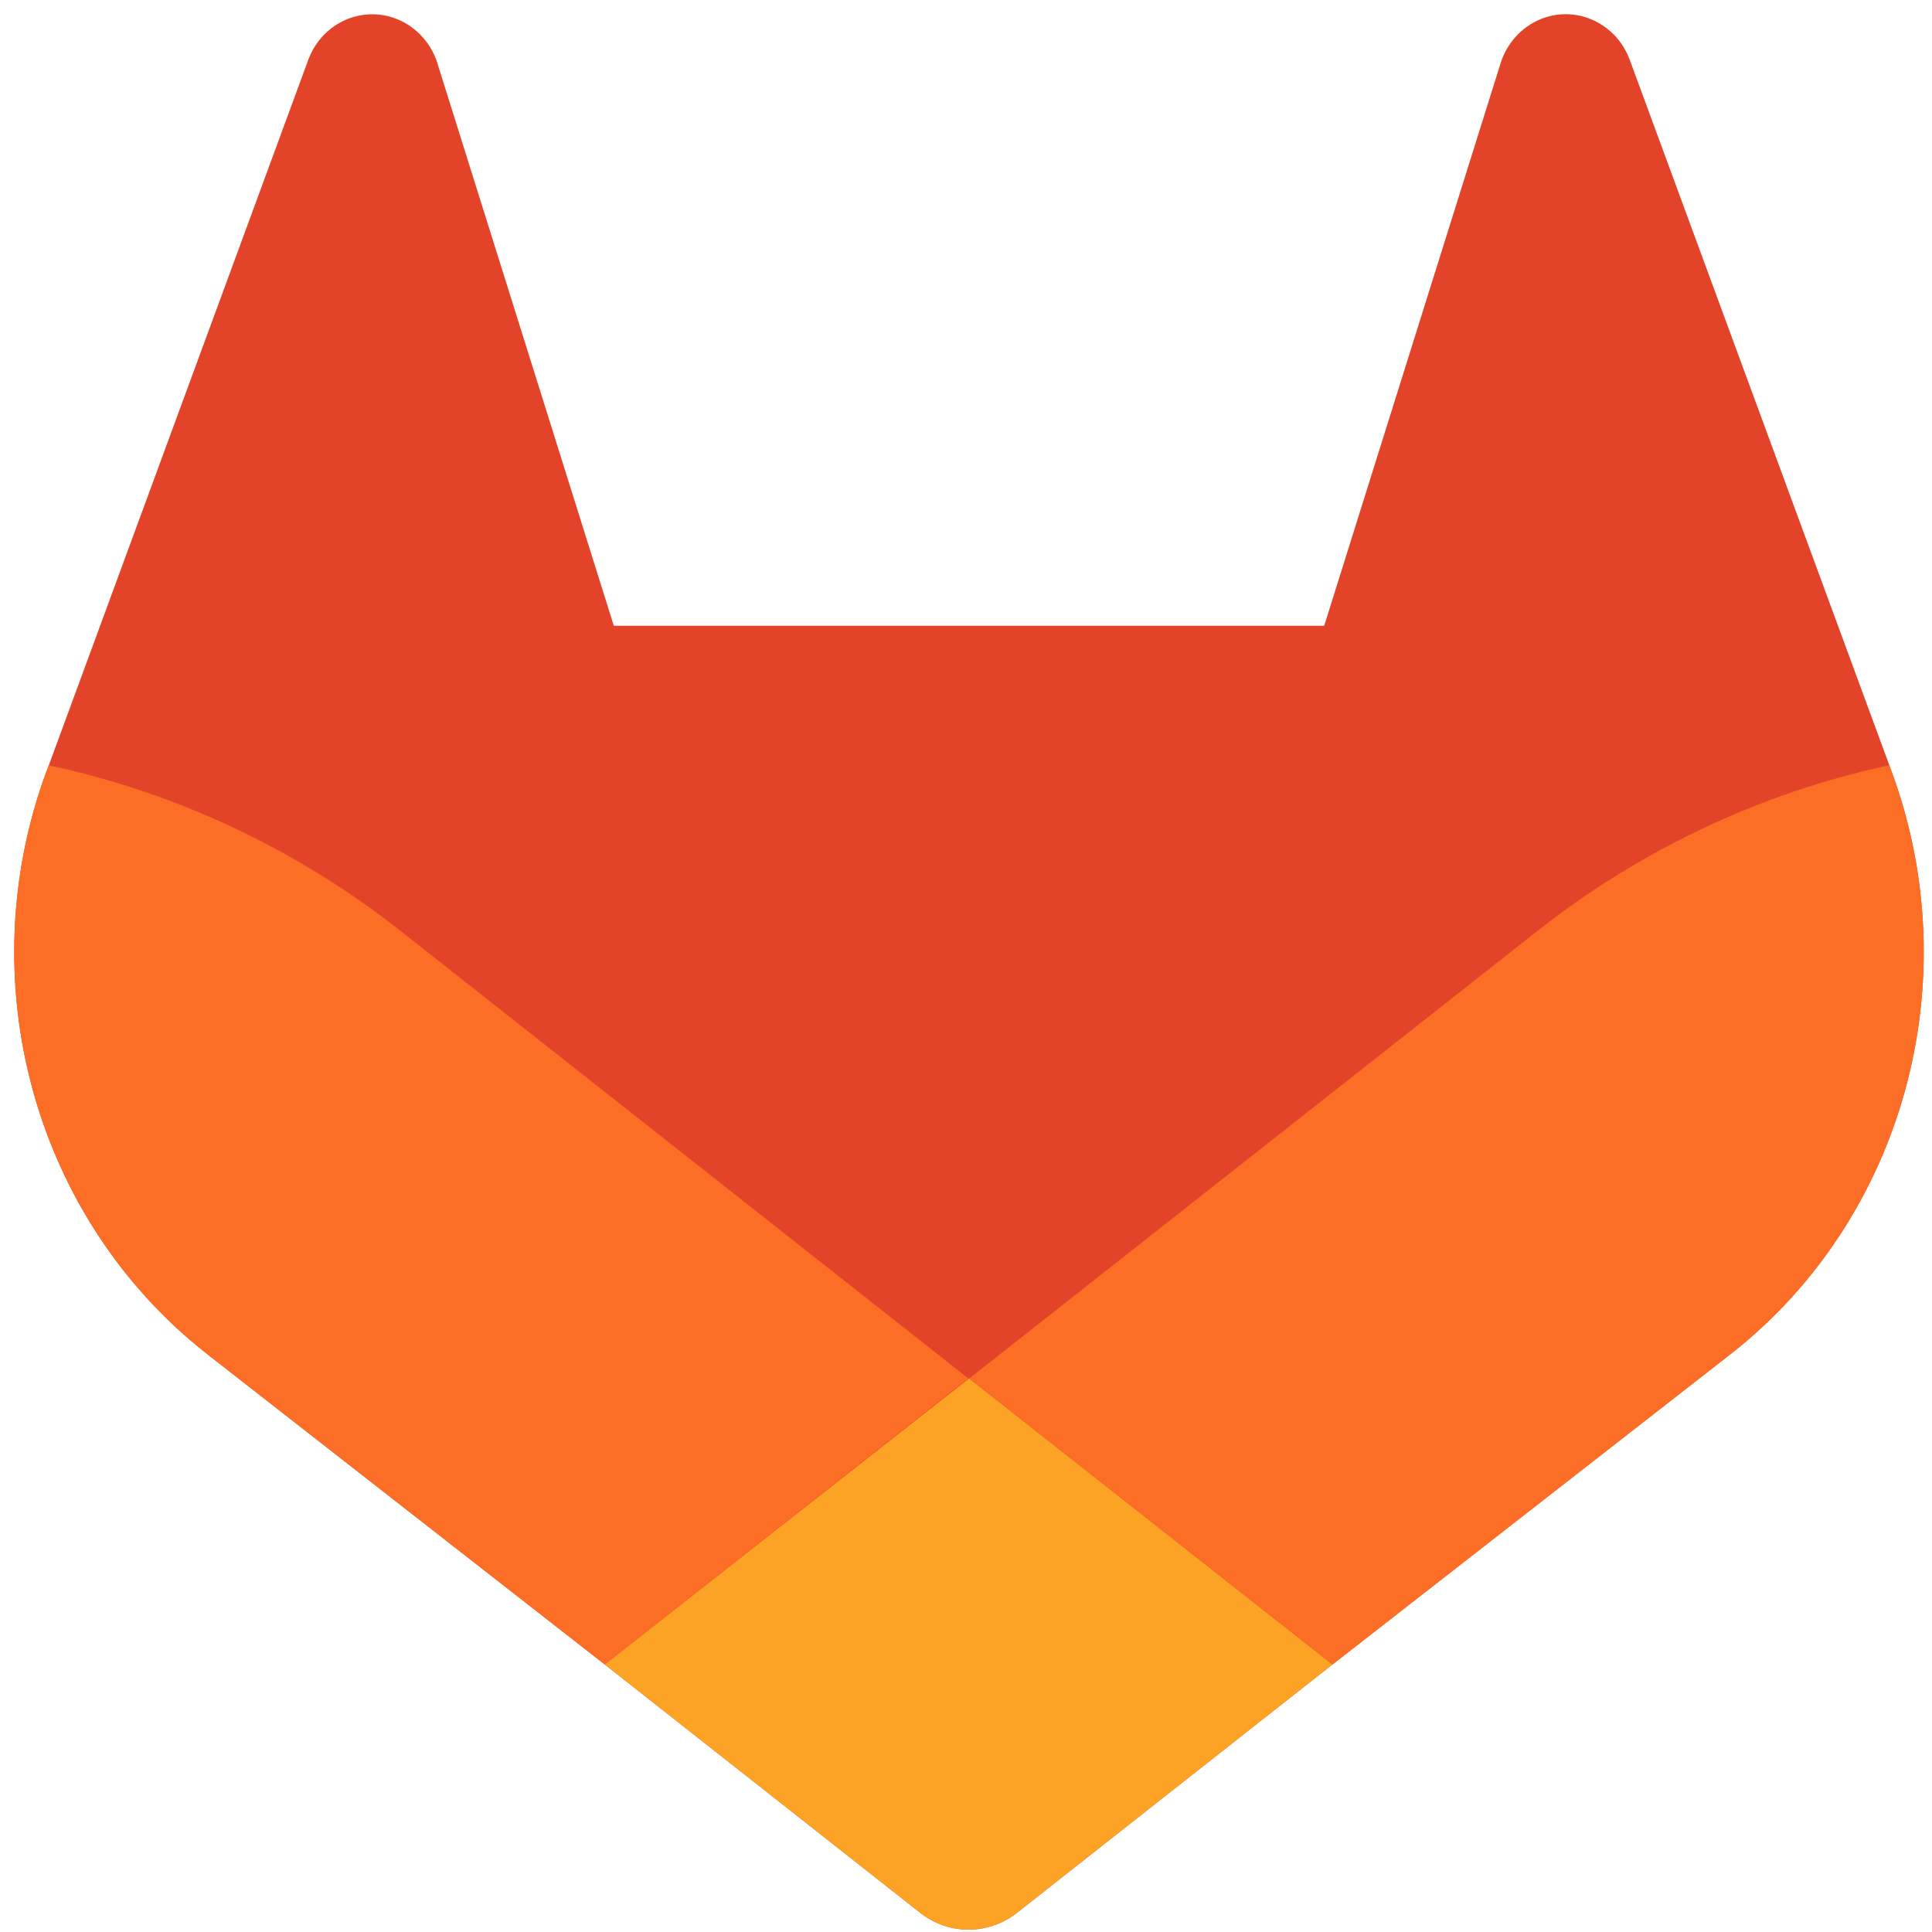
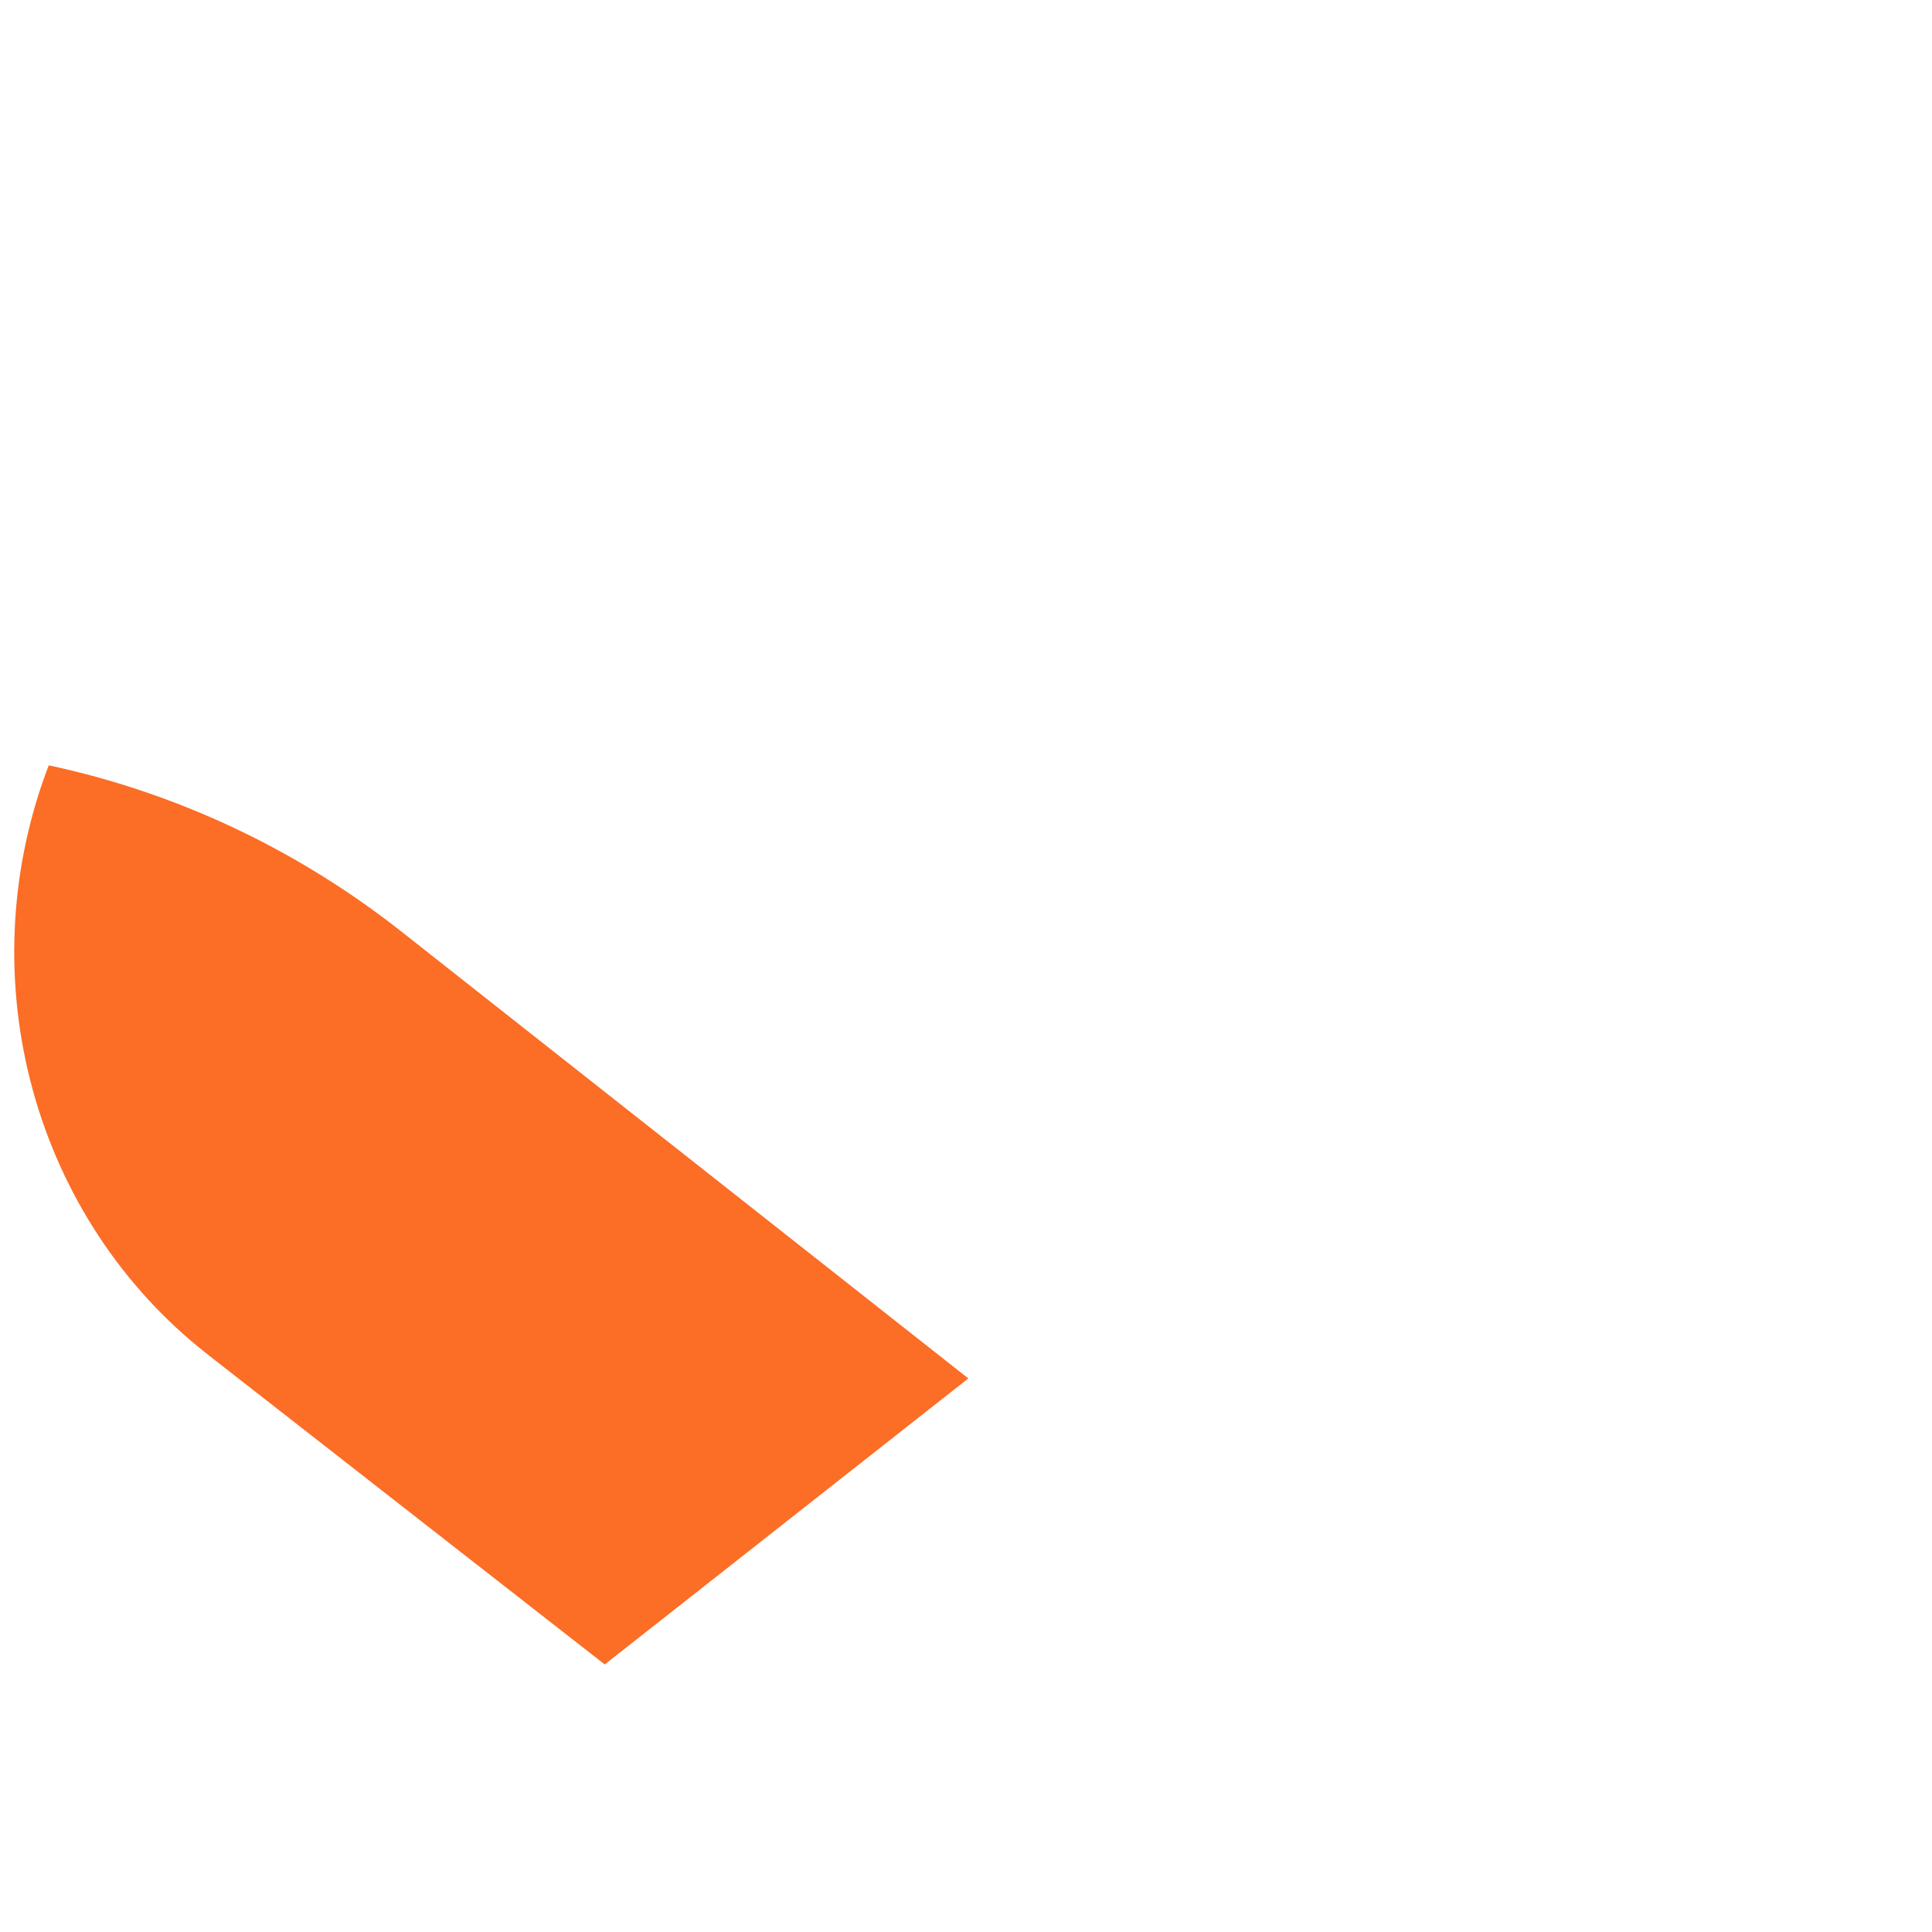
<svg xmlns="http://www.w3.org/2000/svg" width="79" height="79" viewBox="0 0 79 79" fill="none">
  <g clip-path="url(#clip0_6140_78706)">
-     <path d="M77.361 31.583L77.255 31.29L66.629 2.415C66.413 1.848 66.031 1.367 65.536 1.042C65.166 0.796 64.747 0.643 64.311 0.596C63.875 0.549 63.434 0.609 63.024 0.772C62.614 0.934 62.247 1.195 61.951 1.532C61.655 1.869 61.439 2.273 61.32 2.713L54.147 25.588H25.099L17.925 2.713C17.806 2.274 17.589 1.87 17.293 1.534C16.997 1.197 16.63 0.937 16.22 0.775C15.811 0.613 15.371 0.552 14.935 0.599C14.499 0.645 14.079 0.797 13.71 1.042C13.215 1.367 12.832 1.848 12.617 2.415L1.995 31.295L1.885 31.583C0.356 35.746 0.167 40.314 1.348 44.598C2.529 48.883 5.015 52.651 8.431 55.335L8.472 55.367L8.562 55.44L24.728 68.06L32.748 74.373L37.62 78.21C38.192 78.66 38.889 78.904 39.605 78.904C40.322 78.904 41.019 78.66 41.59 78.21L46.463 74.373L54.483 68.06L70.764 55.367L70.809 55.33C74.225 52.647 76.712 48.88 77.894 44.596C79.075 40.313 78.888 35.746 77.361 31.583V31.583Z" fill="#E24329" />
-     <path d="M77.36 31.583L77.255 31.29C72.077 32.397 67.199 34.683 62.969 37.984L39.635 56.364L54.492 68.06L70.773 55.366L70.819 55.33C74.233 52.645 76.718 48.878 77.897 44.594C79.077 40.311 78.889 35.745 77.36 31.583V31.583Z" fill="#FC6D26" />
-     <path d="M24.727 68.06L32.747 74.373L37.619 78.21C38.191 78.66 38.888 78.904 39.604 78.904C40.321 78.904 41.017 78.66 41.589 78.21L46.462 74.373L54.482 68.06L39.624 56.364L24.727 68.06Z" fill="#FCA326" />
    <path d="M16.276 37.984C12.048 34.684 7.171 32.4 1.995 31.295L1.885 31.583C0.356 35.746 0.167 40.314 1.348 44.598C2.529 48.883 5.015 52.651 8.431 55.335L8.472 55.366L8.562 55.44L24.728 68.06L39.595 56.364L16.276 37.984Z" fill="#FC6D26" />
  </g>
  <defs>
    <clipPath id="clip0_6140_78706">
      <rect width="78.323" height="78.323" fill="white" transform="translate(0.582 0.581)" />
    </clipPath>
  </defs>
</svg>